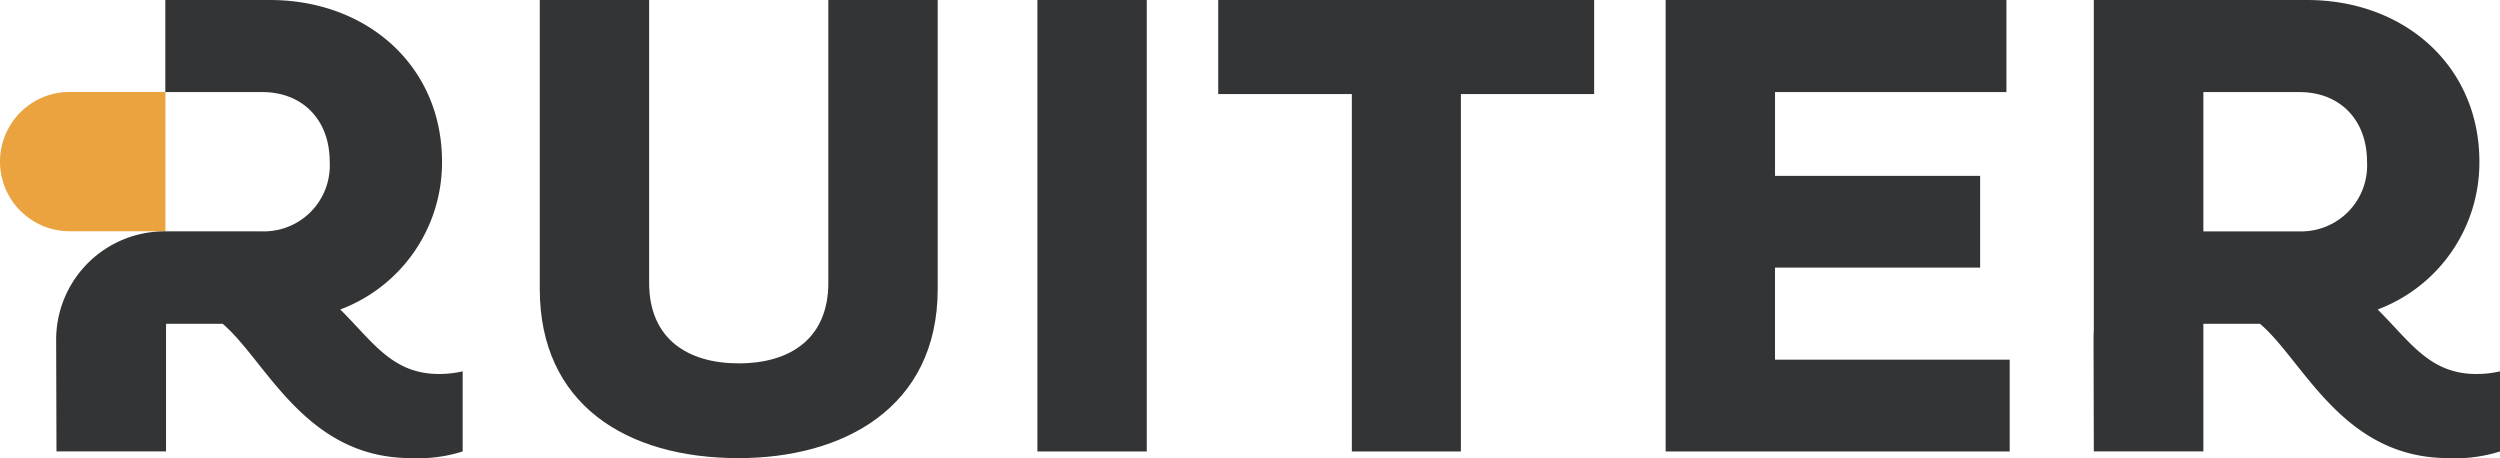
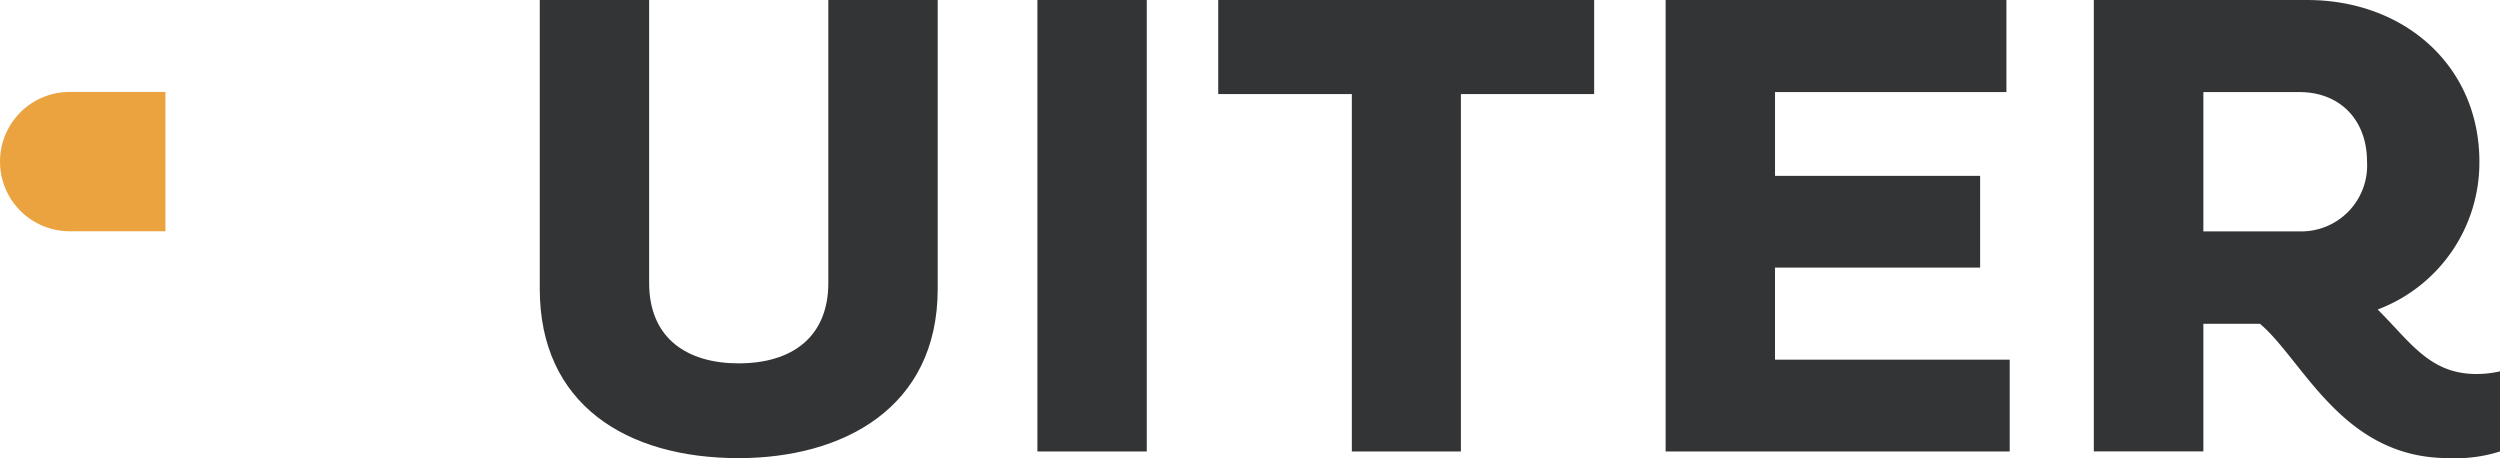
<svg xmlns="http://www.w3.org/2000/svg" id="Logo" width="212" height="38.847" viewBox="0 0 212 38.847">
  <defs>
    <clipPath id="clip-path">
      <path id="Rectangle_1" data-name="Rectangle 1" fill="none" d="M0 0h212v38.847H0z" />
    </clipPath>
  </defs>
  <g id="Group_1" data-name="Group 1" clip-path="url(#clip-path)">
    <path id="Path_1" data-name="Path 1" d="M14.028 43.035H5.907a5.907 5.907 0 100 11.814h8.121z" transform="translate(0 -35.239)" fill="#eba340" />
    <path id="Path_2" data-name="Path 2" d="M277.137 0v23.99c0 4.567-3.045 6.822-7.612 6.822-4.284 0-7.583-2.058-7.583-6.822V0h-9.275v24.5c0 9.755 7.3 14.349 16.858 14.349 8.824 0 16.887-4.228 16.887-14.349V0zm17.729 38.283h9.275V0h-9.275zM310.2 0v7.978h11.331v30.305h9.248V7.978h11.3V0zm47.216 30.5v-7.81h17.394v-7.777h-17.393V7.81h19.623V0h-28.9v38.283h29.177V30.5z" transform="translate(-206.895)" fill="#333435" />
-     <path id="Path_3" data-name="Path 3" d="M60.759 31.49v6.793a12.45 12.45 0 01-4.4.563c-8.969 0-12.275-8.27-15.954-11.389h-4.8v10.82h-9.291l-.027-9.577a9.19 9.19 0 019.257-9.081h8.215a5.587 5.587 0 005.723-5.92c0-3.552-2.312-5.891-5.723-5.891h-8.215V0h8.864c8.261 0 14.6 5.61 14.6 13.7a13.309 13.309 0 01-8.627 12.545c2.763 2.735 4.4 5.469 8.373 5.469a8.9 8.9 0 002-.225" transform="translate(-21.525)" fill="#333435" />
-     <path id="Path_4" data-name="Path 4" d="M979.987 155.287c0-.234.009-.467.027-.7v10.273z" transform="translate(-802.459 -126.585)" fill="#333435" />
    <path id="Path_5" data-name="Path 5" d="M1012.58 31.715c-3.975 0-5.61-2.734-8.373-5.469a13.309 13.309 0 008.627-12.545c0-8.09-6.342-13.7-14.6-13.7h-18.097v38.277h9.291V27.457h4.8c3.679 3.119 6.985 11.389 15.954 11.389a12.449 12.449 0 004.4-.563V31.49a8.9 8.9 0 01-2 .225m-15-12.094h-8.154V7.81h8.154c3.411 0 5.723 2.339 5.723 5.891a5.587 5.587 0 01-5.723 5.92" transform="translate(-802.582)" fill="#333435" />
  </g>
</svg>